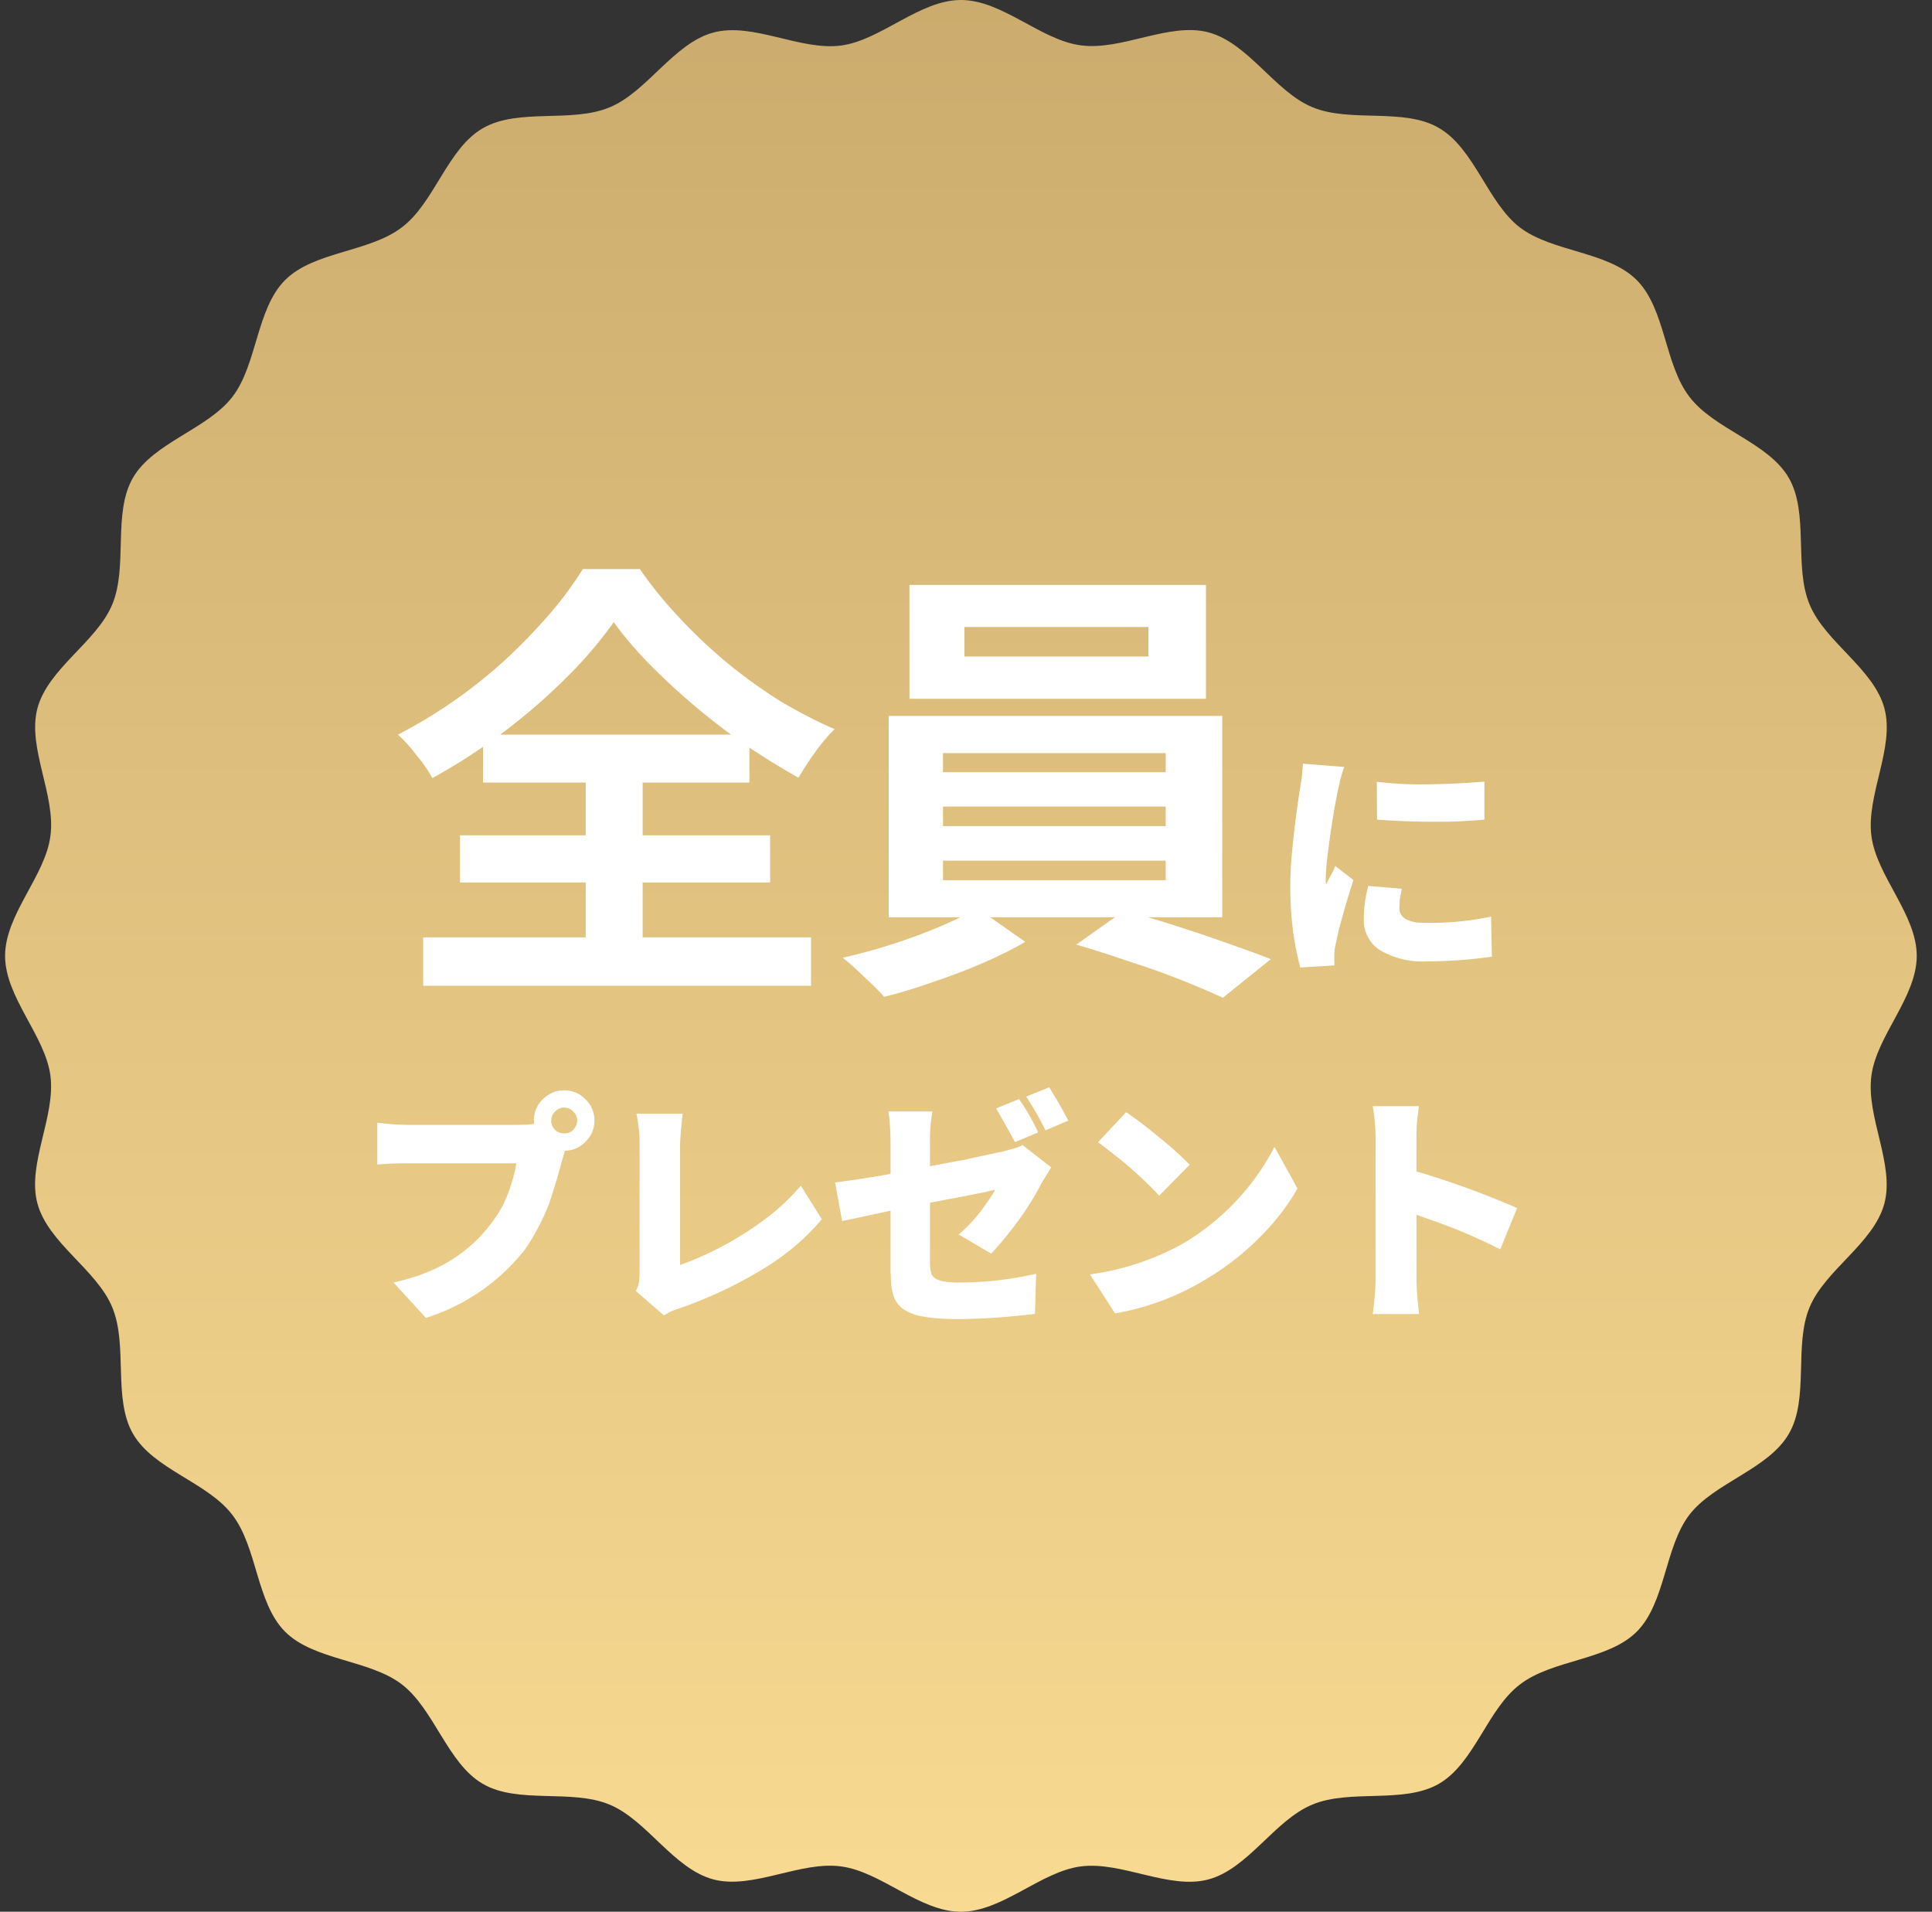
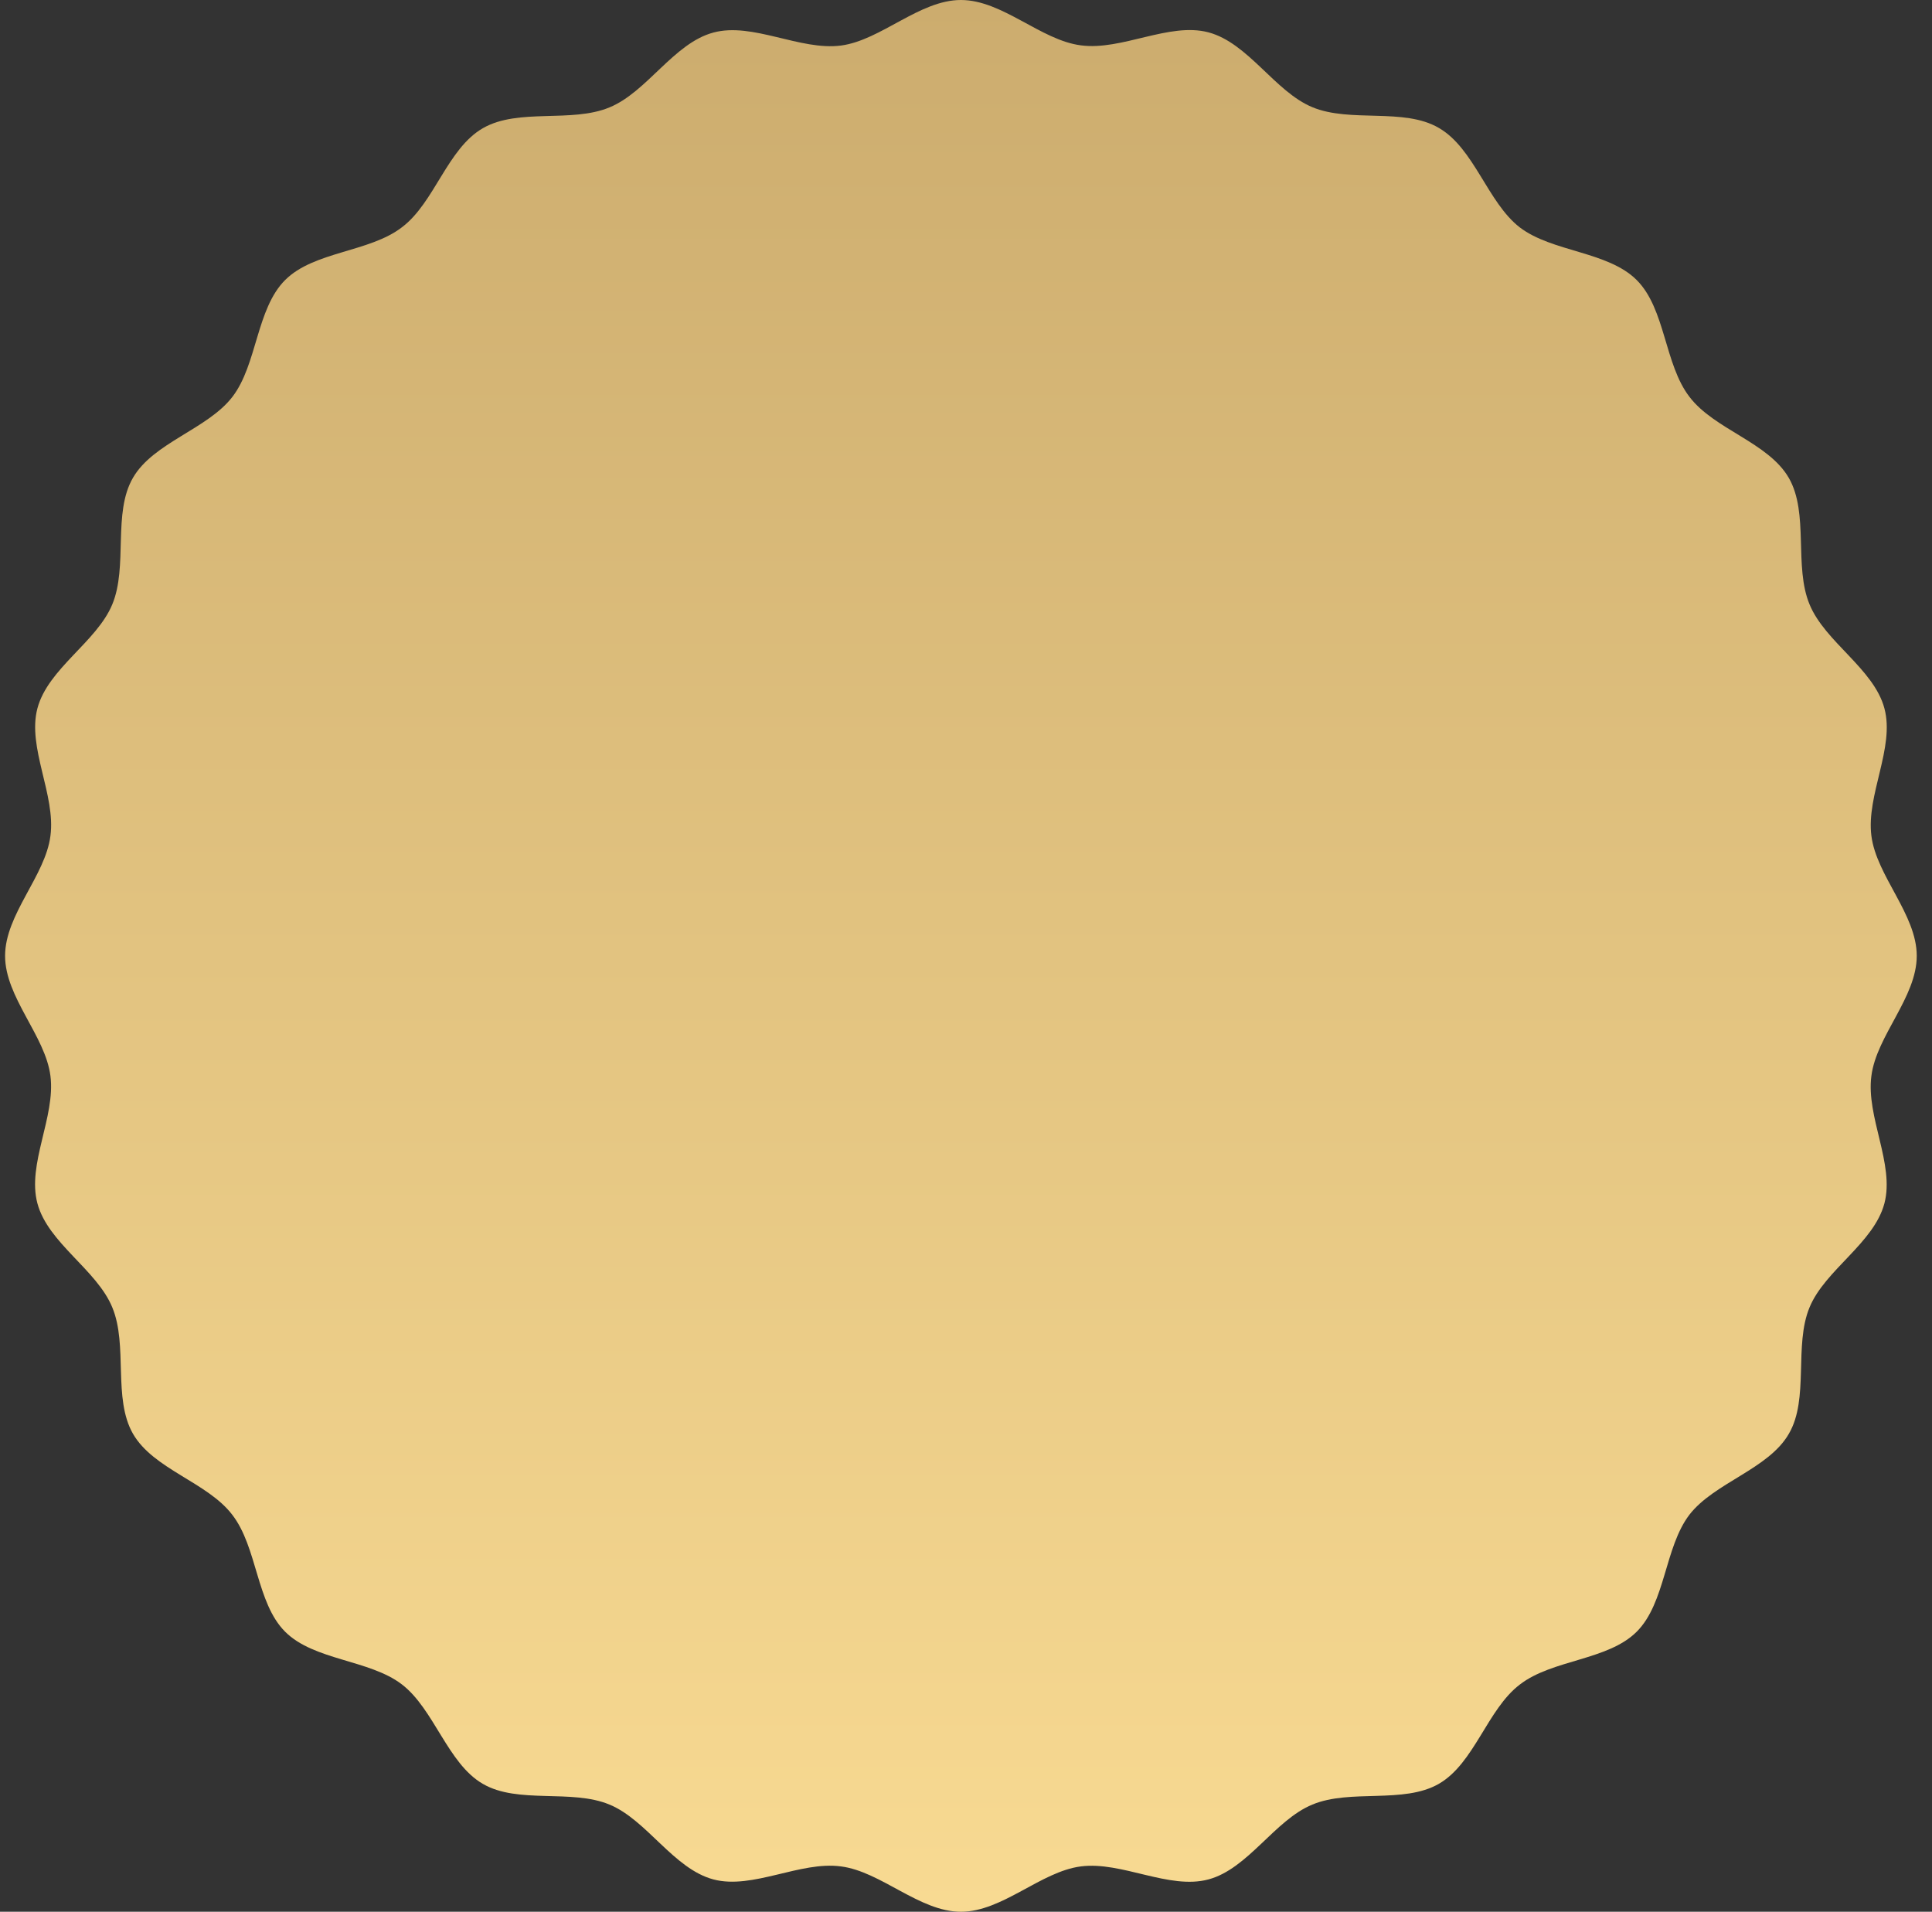
<svg xmlns="http://www.w3.org/2000/svg" fill="none" viewBox="0 0 95 94">
  <rect x="0" y="0" width="95" height="94" fill="#333333" stroke="none" />
  <path d="M94.25 47c0 2.04-1.98 3.93-2.23 5.9-.27 2.01 1.15 4.34.64 6.27-.52 1.96-2.92 3.27-3.68 5.11-.78 1.87-.01 4.5-1.02 6.22-1 1.74-3.67 2.4-4.89 3.98-1.22 1.6-1.17 4.33-2.59 5.75s-4.15 1.36-5.75 2.6c-1.6 1.22-2.23 3.87-3.98 4.88-1.74 1-4.35.24-6.22 1.02-1.85.76-3.16 3.16-5.11 3.68-1.93.52-4.26-.9-6.27-.64-1.97.25-3.86 2.23-5.9 2.23-2.04 0-3.93-1.98-5.9-2.23-2.01-.27-4.34 1.15-6.27.64-1.96-.52-3.27-2.92-5.11-3.68-1.87-.78-4.5-.01-6.23-1.02-1.73-1-2.39-3.67-3.98-4.89-1.59-1.22-4.32-1.17-5.74-2.59s-1.36-4.15-2.6-5.75c-1.22-1.6-3.87-2.23-4.88-3.98-1-1.74-.24-4.35-1.02-6.22-.76-1.85-3.16-3.16-3.68-5.11-.52-1.93.9-4.26.64-6.27C2.23 50.93.25 49.04.25 47c0-2.04 1.98-3.93 2.23-5.9.27-2.01-1.15-4.34-.64-6.27.52-1.96 2.92-3.27 3.68-5.11.78-1.87.01-4.5 1.02-6.23 1-1.73 3.67-2.39 4.89-3.98 1.22-1.59 1.17-4.32 2.59-5.74s4.15-1.36 5.75-2.6C21.37 9.96 22 7.3 23.75 6.3c1.74-1 4.35-.24 6.22-1.02 1.85-.76 3.16-3.16 5.11-3.68 1.93-.52 4.26.9 6.27.64C43.32 1.98 45.21 0 47.25 0c2.04 0 3.93 1.98 5.9 2.23 2.01.27 4.34-1.15 6.27-.64 1.96.52 3.27 2.92 5.11 3.68 1.87.78 4.5.01 6.22 1.02 1.74 1 2.4 3.67 3.98 4.89 1.6 1.22 4.33 1.17 5.75 2.59s1.36 4.15 2.6 5.75c1.22 1.6 3.87 2.23 4.88 3.98 1 1.74.24 4.35 1.02 6.22.76 1.85 3.16 3.16 3.68 5.11.52 1.93-.9 4.26-.64 6.27.25 1.97 2.23 3.86 2.23 5.9Z" fill="url(#a)" />
-   <path d="M30.18 30.59c-.46.65-1.01 1.33-1.65 2.03a29.53 29.53 0 0 1-7.27 5.64 6.7 6.7 0 0 0-.76-1.1 7.57 7.57 0 0 0-.93-1.04 24.36 24.36 0 0 0 6.86-5.27 18.23 18.23 0 0 0 2.23-2.87h2.8c.59.85 1.25 1.66 2 2.45.74.79 1.52 1.52 2.34 2.2.83.68 1.69 1.29 2.56 1.84.9.53 1.79 1 2.68 1.38a9 9 0 0 0-.96 1.14c-.3.41-.57.83-.82 1.25a36.16 36.16 0 0 1-2.6-1.61 33.68 33.68 0 0 1-4.75-4c-.67-.69-1.25-1.37-1.73-2.04Zm-7.56 10.48h15.25v2.32H22.62v-2.32Zm1.14-4.95h13.09v2.36h-13.1v-2.36Zm-2.95 9.97h19.07v2.38H20.81V46.1Zm7.99-8.92h2.8V47.4h-2.8V37.17Zm18.62-6.34v1.45h9.05v-1.45h-9.05Zm-2.7-2.07H59.3v5.6H44.72v-5.6Zm1.65 10.9v.96h10.95v-.96H46.37Zm0 2.66v.96h10.95v-.96H46.37Zm0-5.29v.94h10.95v-.94H46.37Zm-2.65-1.83H60.1v9.9H43.7v-9.9Zm4.32 9.44 2.37 1.67c-.6.36-1.3.7-2.1 1.05-.79.34-1.6.65-2.45.93-.84.3-1.63.54-2.39.72-.25-.29-.58-.61-.98-.98-.39-.38-.74-.69-1.05-.94a28.57 28.57 0 0 0 4.8-1.54c.74-.31 1.34-.62 1.8-.91Zm4.89 1.8 2.36-1.67a72.4 72.4 0 0 1 5.04 1.6c.83.29 1.55.55 2.16.79l-2.36 1.9a40.47 40.47 0 0 0-4.68-1.81c-.88-.3-1.72-.57-2.52-.8Zm14.77-8a18.42 18.42 0 0 0 2.72.12 36.63 36.63 0 0 0 2.57-.13v1.87c-.4.04-.81.06-1.26.09a38.33 38.33 0 0 1-4.02-.09l-.01-1.86Zm1.23 5.26-.1.5-.02.46a.6.6 0 0 0 .38.56c.12.06.28.1.46.14a14.62 14.62 0 0 0 3.67-.29l.04 1.97a23.07 23.07 0 0 1-3.16.23 4.14 4.14 0 0 1-2.36-.56 1.75 1.75 0 0 1-.78-1.51 6.48 6.48 0 0 1 .22-1.64l1.65.14Zm-2.83-5.99a6.14 6.14 0 0 0-.25.88l-.08.35-.11.57a45.24 45.24 0 0 0-.42 2.9c-.03.32-.05.59-.05.81v.13l.01.15.16-.32a5.08 5.08 0 0 0 .3-.6l.89.69a48.02 48.02 0 0 0-.66 2.23 23.08 23.08 0 0 0-.26 1.16l-.02.27v.24l.01.3-1.68.1c-.12-.4-.23-.95-.34-1.65a17.18 17.18 0 0 1-.1-3.67 50.14 50.14 0 0 1 .51-4l.06-.7 2.03.16Zm-39 17.39c0 .17.07.32.19.45.12.12.28.18.45.18a.6.6 0 0 0 .45-.18c.12-.13.19-.28.19-.45a.58.58 0 0 0-.2-.45.58.58 0 0 0-.44-.19.62.62 0 0 0-.45.2.6.6 0 0 0-.18.44Zm-.85 0c0-.28.07-.52.2-.75.14-.22.32-.4.55-.54.22-.13.47-.2.74-.2s.52.07.75.2c.22.14.4.32.54.54.13.23.2.47.2.75 0 .27-.07.52-.2.74-.14.22-.32.4-.54.54-.23.14-.48.2-.75.2a1.4 1.4 0 0 1-.74-.2c-.23-.14-.4-.32-.54-.54a1.4 1.4 0 0 1-.2-.74Zm1.7 1.03a2.9 2.9 0 0 0-.18.48l-.14.48a34.13 34.13 0 0 1-.62 2.07 11.27 11.27 0 0 1-1.19 2.27 10.02 10.02 0 0 1-4.88 3.37l-1.59-1.74c.81-.18 1.5-.41 2.1-.7a7.29 7.29 0 0 0 3.27-3.08 7.86 7.86 0 0 0 .67-2.08H20.11a16.45 16.45 0 0 0-1.56.06V55.2a12.06 12.06 0 0 0 1.56.11h5.29l.52-.01c.2-.02.4-.05.59-.1l1.44.93Zm3.32 7.34c.09-.18.14-.34.16-.47l.02-.42V56.27a6.23 6.23 0 0 0-.08-1.07 3.03 3.03 0 0 0-.08-.44h2.28a16.75 16.75 0 0 0-.13 1.51V62.2a16.06 16.06 0 0 0 4.6-2.58c.5-.42.95-.86 1.34-1.32l1.03 1.65c-.84 1-1.87 1.85-3.08 2.56a21.43 21.43 0 0 1-4.21 1.92c-.15.06-.3.14-.47.25l-1.38-1.2Zm18.84-9.43a11.3 11.3 0 0 1 .94 1.64l-1.14.48a54.96 54.96 0 0 0-.93-1.66l1.13-.46Zm1.48-.58.33.54a23.17 23.17 0 0 1 .61 1.1l-1.12.48a15.29 15.29 0 0 0-.95-1.66l1.13-.46Zm-7.8 9.15v-6.42a12.3 12.3 0 0 0-.1-1.54h2.16a8.25 8.25 0 0 0-.12 1.54v5.9c0 .23.03.42.08.57.07.14.2.24.4.3s.5.1.92.1a16.9 16.9 0 0 0 3.82-.43l-.06 1.97a32.53 32.53 0 0 1-3.7.26c-.75 0-1.35-.04-1.8-.13a2.38 2.38 0 0 1-1.03-.4 1.37 1.37 0 0 1-.45-.7c-.08-.29-.11-.63-.11-1.02Zm7.9-5.22a21.18 21.18 0 0 1-.45.74 14.25 14.25 0 0 1-1.14 1.85 17.88 17.88 0 0 1-1.36 1.66l-1.6-.94a7.64 7.64 0 0 0 1.35-1.51c.2-.27.34-.5.44-.69l-.62.14-1 .2a148.26 148.26 0 0 0-5.05 1.02l-.85.18-.35-1.9a51.67 51.67 0 0 0 3.57-.58 151.06 151.06 0 0 1 2.82-.54 159.57 159.57 0 0 1 1.86-.4l.52-.14c.17-.05.32-.11.45-.18l1.4 1.09Zm3.69-2.7a18.03 18.03 0 0 1 1.6 1.22 16.06 16.06 0 0 1 1.52 1.36L57 58.79a18.75 18.75 0 0 0-2.27-2.06c-.28-.23-.53-.41-.74-.57l1.38-1.47Zm-1.78 7.97a13 13 0 0 0 4.49-1.47 11.86 11.86 0 0 0 4.58-4.8l1.13 2.05a10.6 10.6 0 0 1-1.19 1.68A13.34 13.34 0 0 1 59.13 63a12.77 12.77 0 0 1-4.3 1.58l-1.23-1.91Zm14.04.14v-6.85a9.6 9.6 0 0 0-.14-1.56h2.27l-.09.73c-.02.26-.03.54-.03.83V62.8a15.39 15.39 0 0 0 .13 1.81H67.5c.04-.25.07-.56.1-.91s.04-.65.04-.9Zm1.57-5.33a42.8 42.8 0 0 1 5.39 1.93l-.83 2.03a26.96 26.96 0 0 0-3.5-1.48l-1.06-.38v-2.1Z" fill="#fff" />
  <defs>
    <linearGradient id="a" x1="47.25" y1="0" x2="47.25" y2="94" gradientUnits="userSpaceOnUse">
      <stop stop-color="#CCAC6E" />
      <stop offset="1" stop-color="#F8DA92" />
    </linearGradient>
  </defs>
</svg>